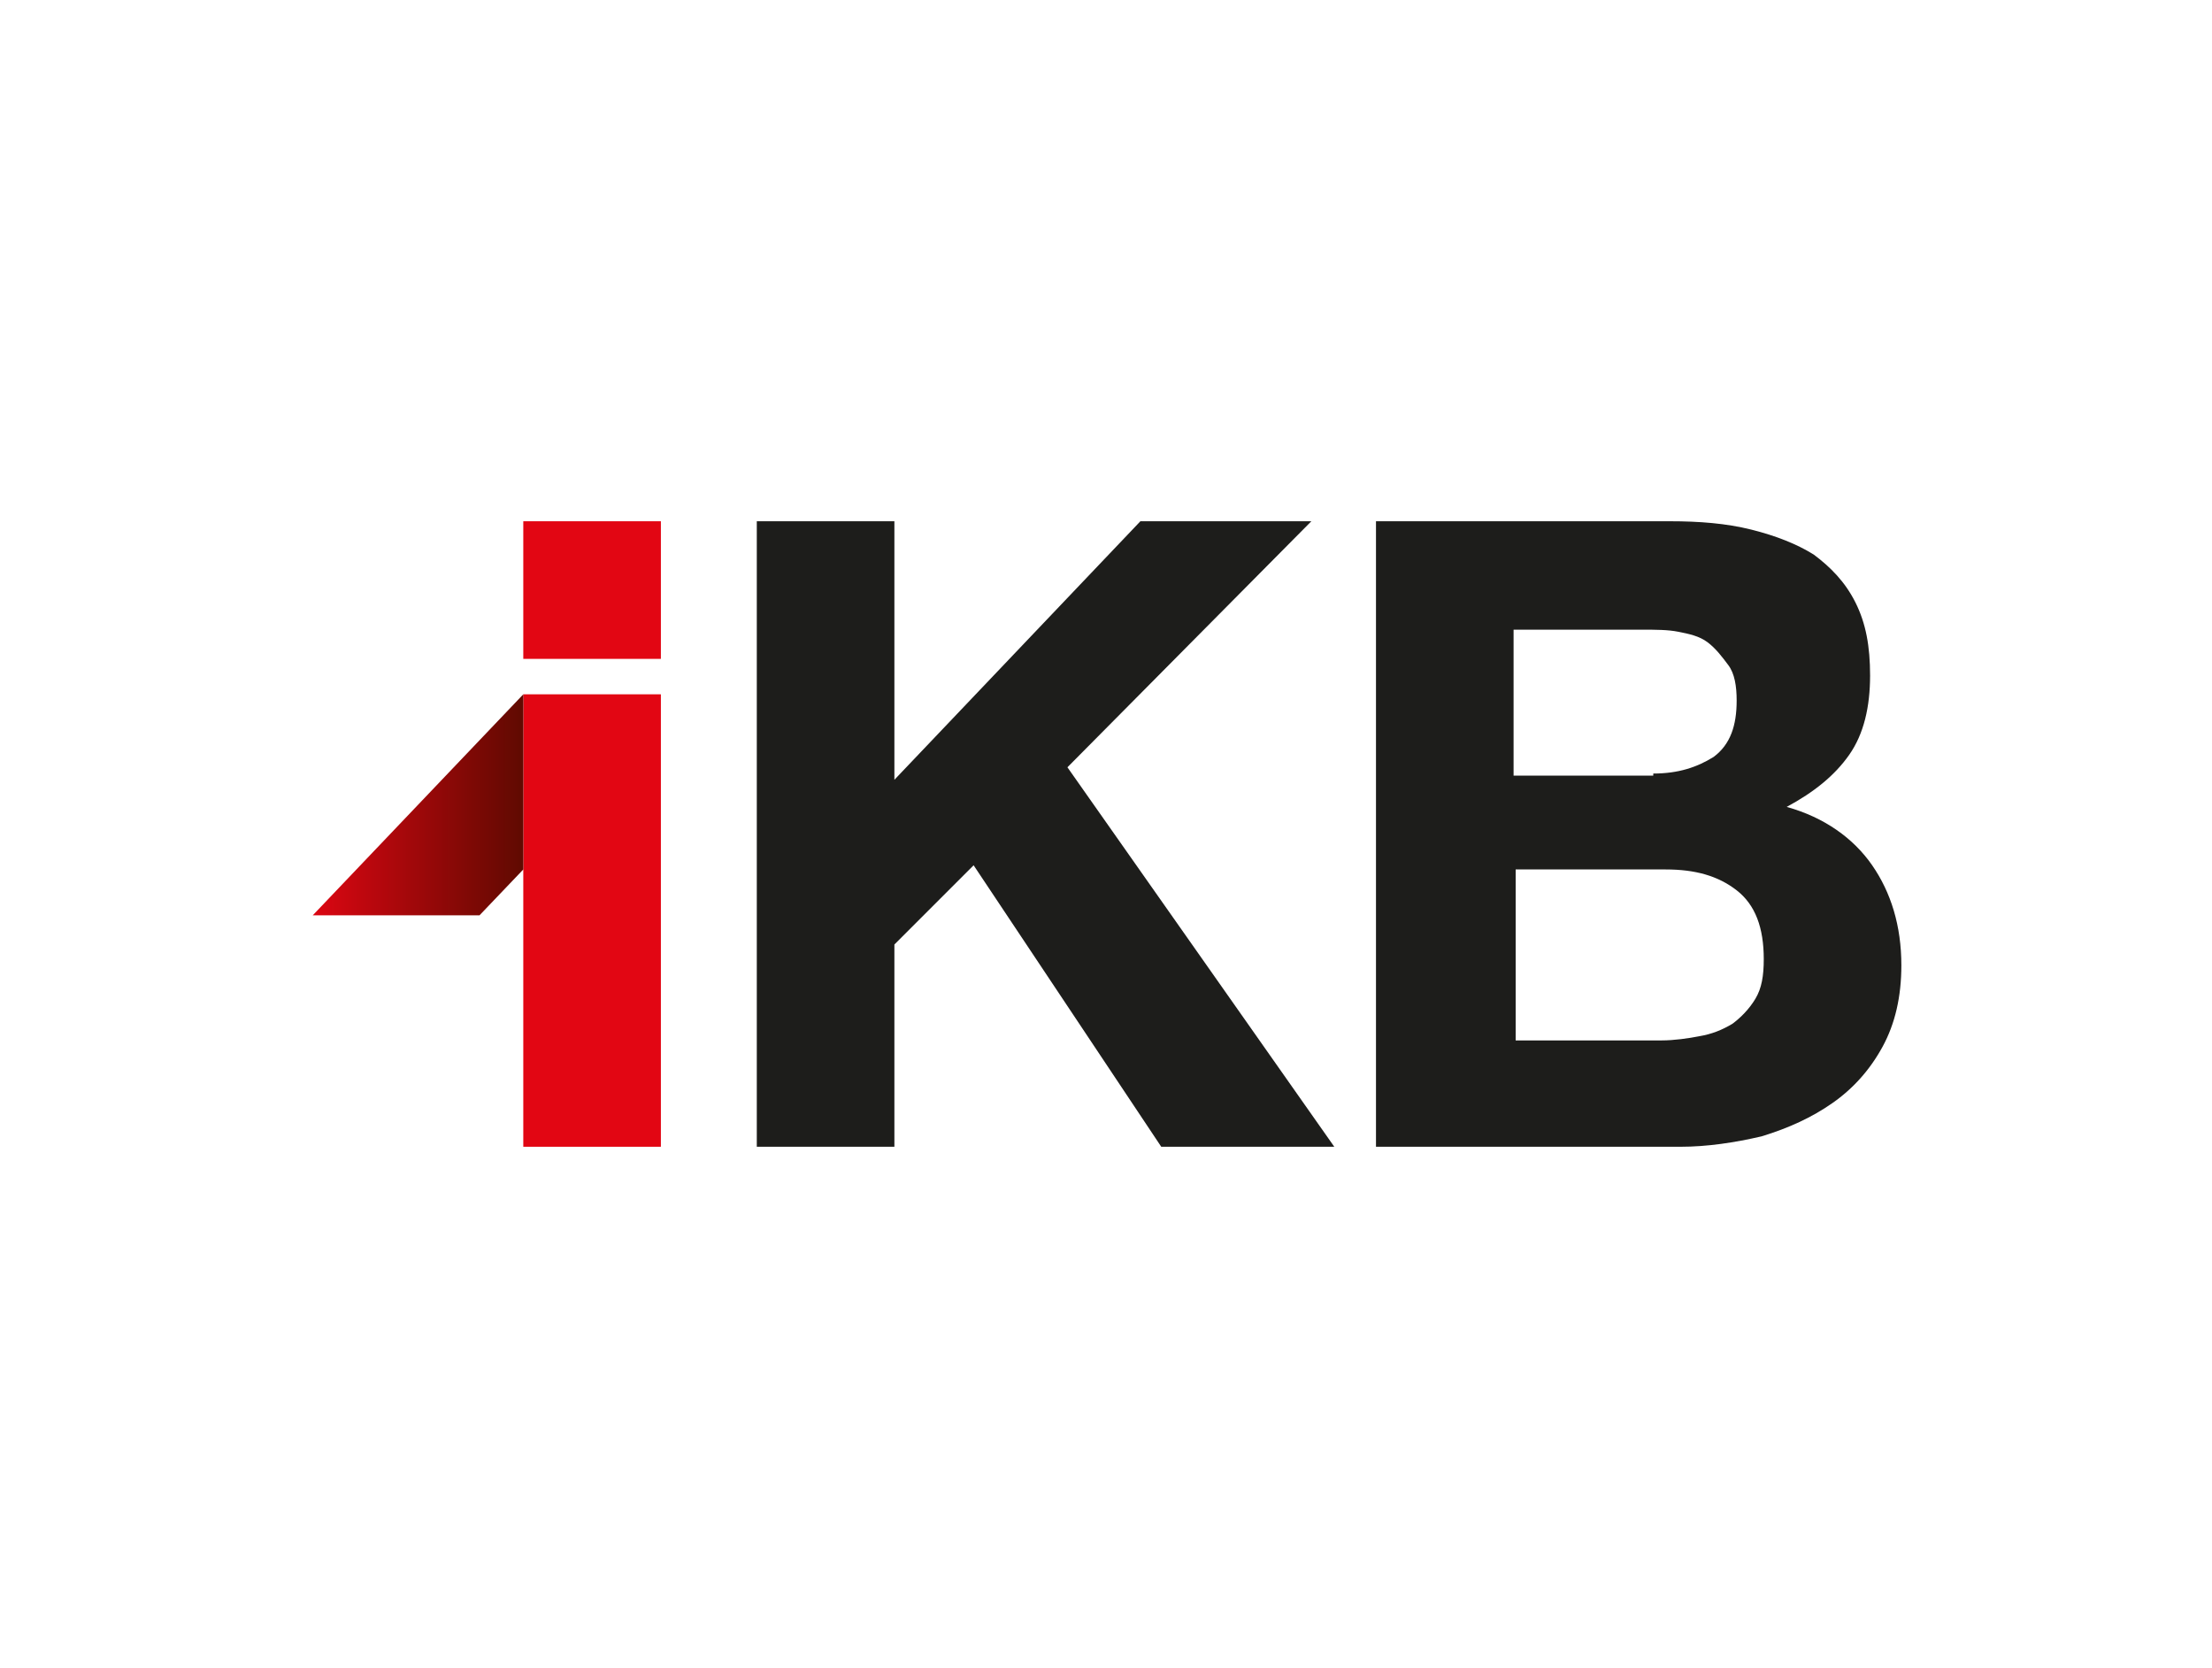
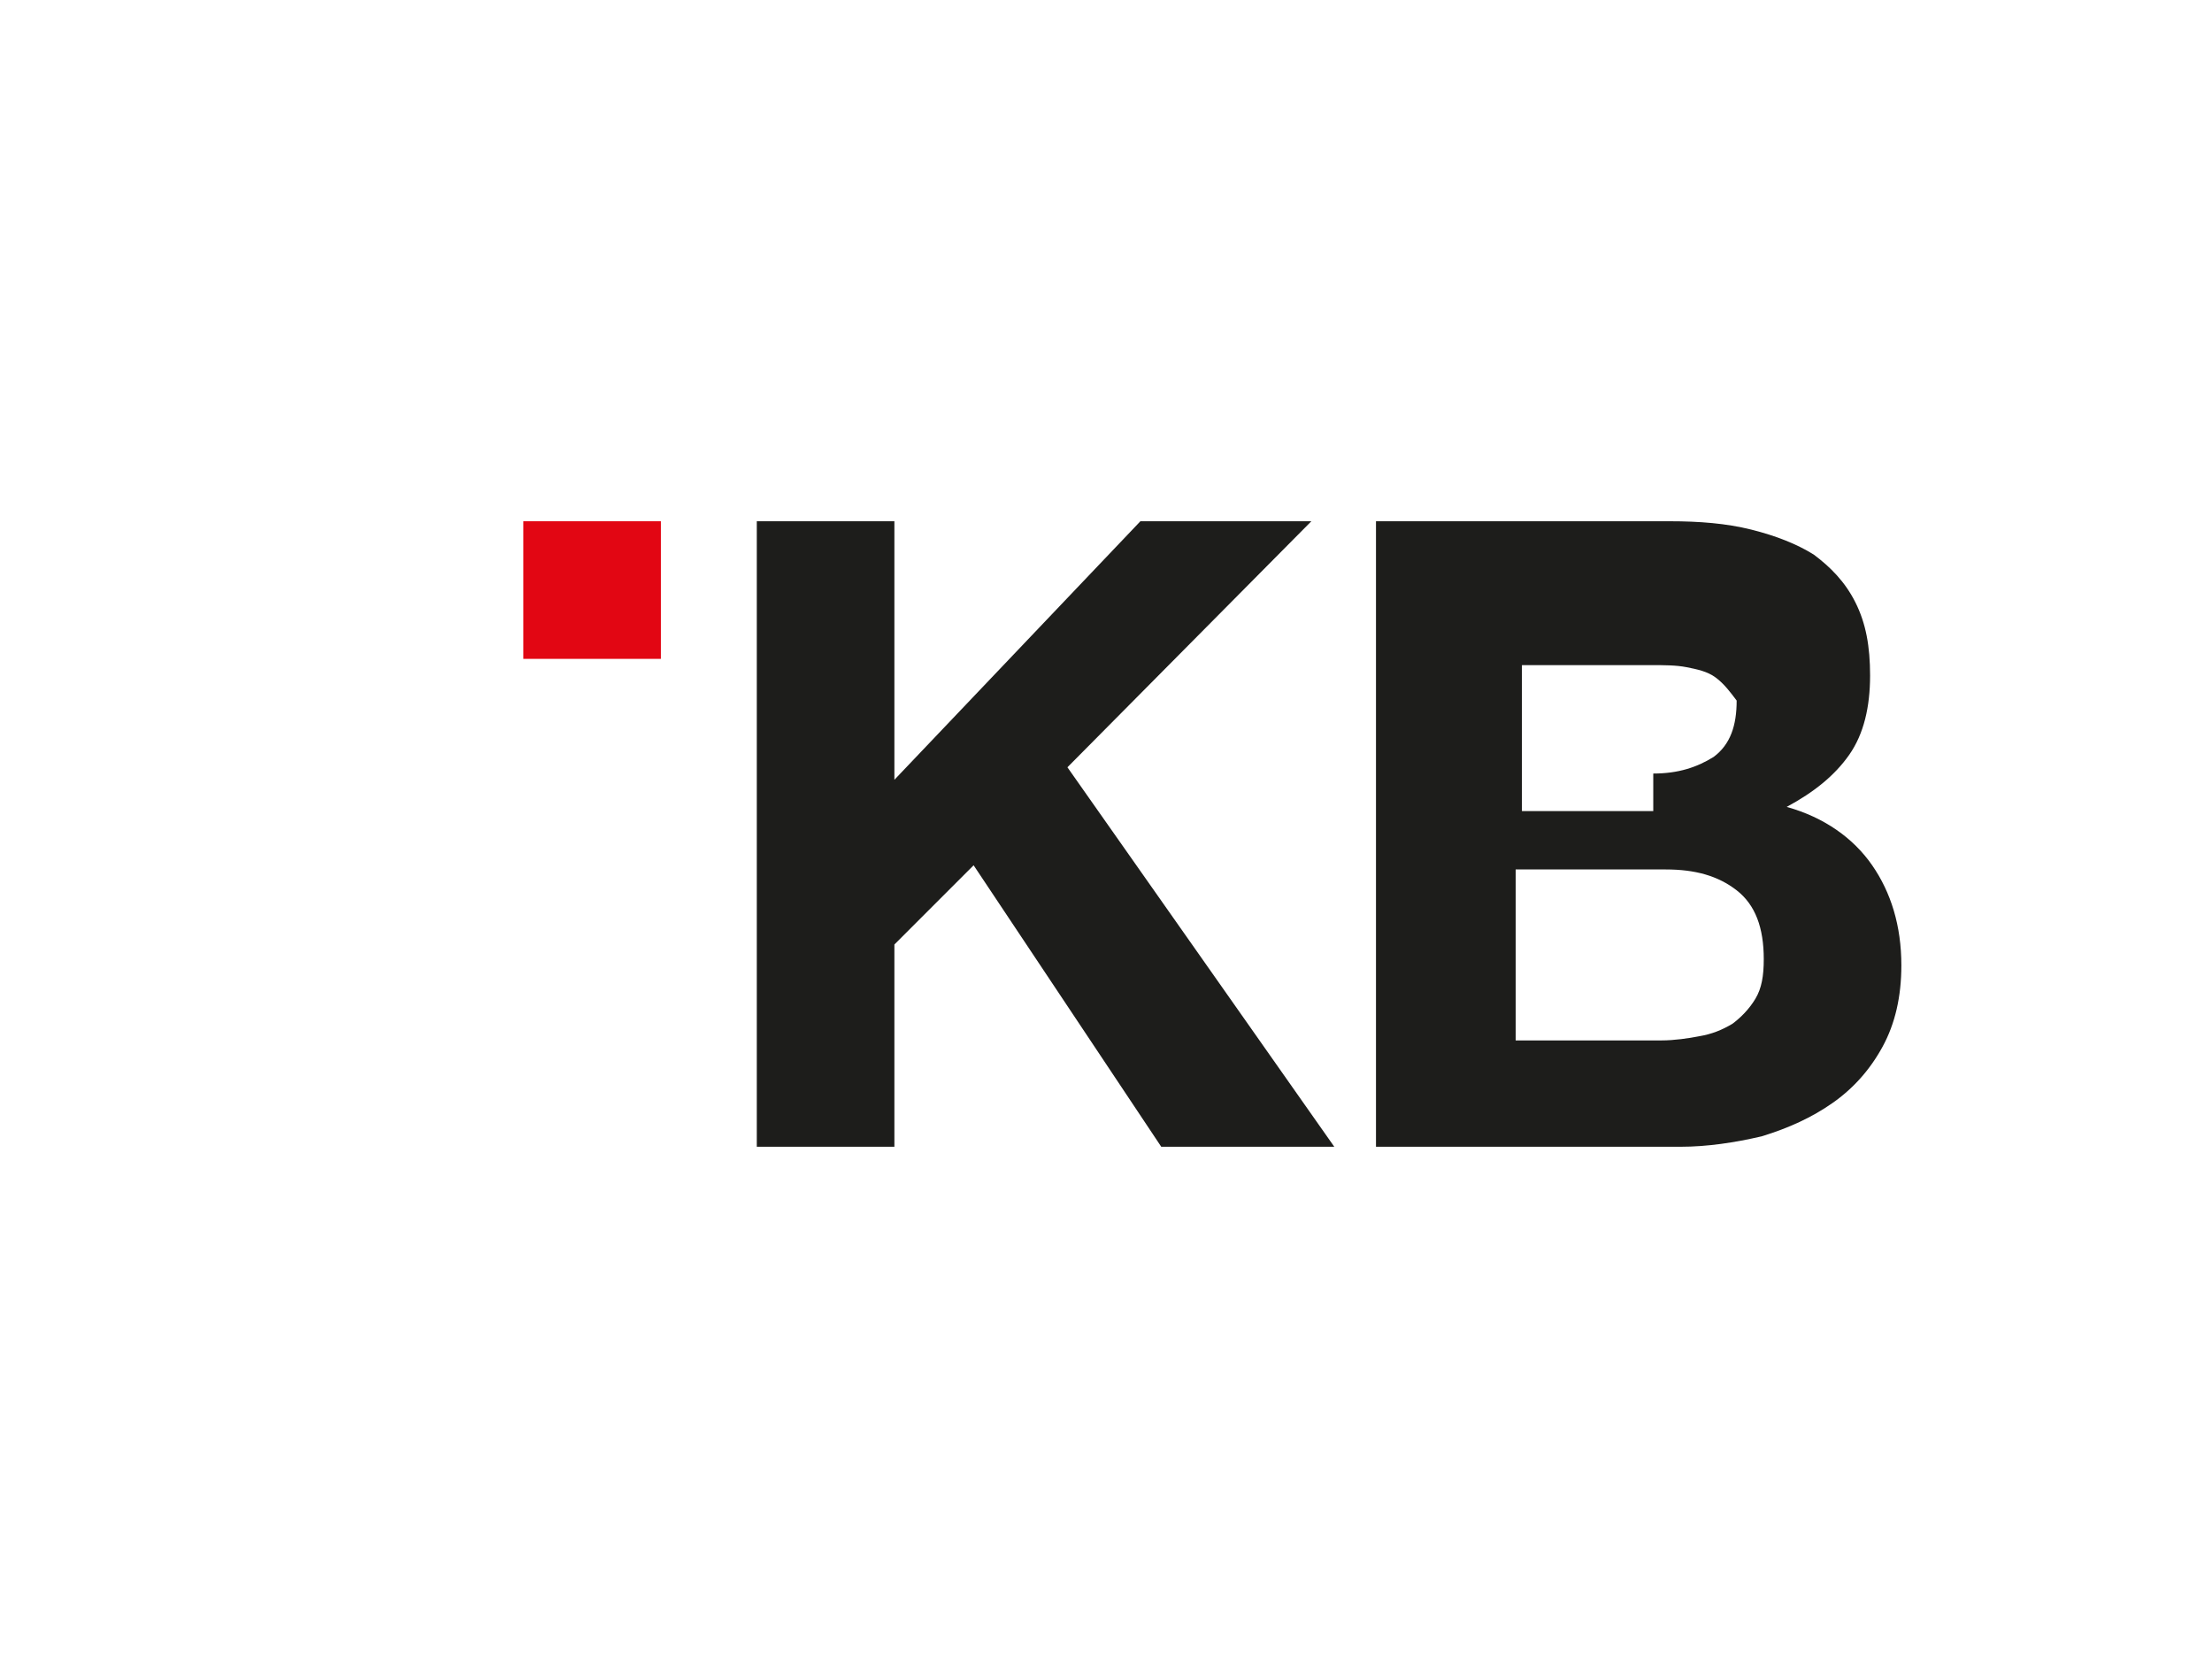
<svg xmlns="http://www.w3.org/2000/svg" xmlns:xlink="http://www.w3.org/1999/xlink" version="1.1" id="Ebene_1" x="0px" y="0px" width="106.1px" height="80px" viewBox="0 0 106.1 80" style="enable-background:new 0 0 106.1 80;" xml:space="preserve">
  <style type="text/css">
	.st0{fill:#857866;}
	.st1{fill:#0075BE;}
	.st2{fill:#FFFFFF;}
	.st3{fill:#6EC16C;}
	.st4{fill:#026234;}
	.st5{fill:#02873C;}
	.st6{fill:#35A94A;}
	.st7{fill:#220970;}
	.st8{fill:url(#SVGID_1_);}
	.st9{fill:url(#SVGID_00000113332832710063939990000005457298195311188125_);}
	.st10{fill:url(#SVGID_00000027601172200717654160000013112123809291860130_);}
	.st11{opacity:0.4;fill:url(#SVGID_00000054951759970301203160000008256783871676258702_);enable-background:new    ;}
	.st12{opacity:0.4;fill:url(#SVGID_00000023256262515379276800000004216723003399717793_);enable-background:new    ;}
	.st13{fill:#565F64;}
	.st14{fill:url(#SVGID_00000003800388236404999120000011045469657043574453_);}
	.st15{fill:#A4AAAE;fill-opacity:0.6;}
	.st16{fill:#333E46;}
	.st17{fill:url(#SVGID_00000059300627302945622910000003846317195520706956_);}
	.st18{fill:url(#SVGID_00000074431207987767932720000013641535905802304910_);fill-opacity:0.8;}
	.st19{opacity:0.8;fill:url(#SVGID_00000026852738331272965100000004530374122176701090_);enable-background:new    ;}
	.st20{fill:url(#SVGID_00000155106476783485663130000005812981791145303971_);}
	.st21{fill:url(#SVGID_00000040536993010236342460000001266753725216191887_);}
	.st22{fill:url(#SVGID_00000137824110778286273780000017194918473362863283_);}
	.st23{fill:url(#SVGID_00000010270940807361272640000010184247876973911190_);}
	.st24{fill:url(#SVGID_00000153678084386035831880000015589824893991612303_);}
	.st25{fill:url(#SVGID_00000080164575983634330610000006538106909317302407_);}
	.st26{fill:#FBFBFB;}
	.st27{fill:#333F47;}
	.st28{fill:#DB211B;}
	.st29{fill:#5EB63C;}
	.st30{fill:#1D1D1B;}
	.st31{fill:#D0043C;}
	.st32{fill:#706F6F;}
	.st33{fill:#CE181C;}
	.st34{fill:#FFDD06;}
	.st35{fill:#E30613;}
	.st36{fill:#004C93;}
	.st37{fill:#1B1B19;}
	.st38{fill:#E30427;}
	.st39{fill:#111D4E;}
	.st40{fill:#D81E05;}
	.st41{fill:#93282C;}
	.st42{fill:#BE8828;}
	.st43{fill:#000050;}
	.st44{fill:#E30014;}
	.st45{fill:#BE9B53;}
	.st46{fill:#1E1E1E;}
	.st47{fill:#002C58;}
	.st48{fill-rule:evenodd;clip-rule:evenodd;}
	.st49{fill-rule:evenodd;clip-rule:evenodd;fill:#87888A;}
	.st50{fill:#B1B2B4;}
	.st51{fill:#E41315;}
	.st52{fill:#E21D1B;}
	.st53{fill:#E20613;}
	.st54{fill-rule:evenodd;clip-rule:evenodd;fill:#1D1D1B;}
	.st55{clip-path:url(#SVGID_00000047775502753160264720000015767023284140875437_);}
	.st56{clip-path:url(#SVGID_00000105404486041030105530000016780902313354992516_);}
	
		.st57{clip-path:url(#SVGID_00000060009804581946008040000017064044221835844027_);fill:url(#SVGID_00000067955070997360588070000015967741731485487003_);}
	.st58{fill:#00722D;}
	.st59{fill:#185383;}
	.st60{fill:#006298;}
	.st61{fill:#71B2C9;}
	.st62{fill:#0093B8;}
	.st63{fill:#67B6D0;}
	.st64{fill:#B0E566;}
	.st65{fill:#102757;}
	.st66{fill:#F9B000;}
</style>
  <g>
    <rect x="25.1" y="25" class="st53" width="6.6" height="6.6" />
    <g>
-       <rect x="25.1" y="33.3" class="st53" width="6.6" height="21.7" />
-       <path class="st54" d="M42.9,25v12.4L54.7,25h8.2L51.2,36.8L64,55h-8.3l-9-13.5l-3.8,3.8V55h-6.6V25 M80.1,25    c1.4,0,2.7,0.1,3.9,0.4c1.2,0.3,2.2,0.7,3,1.2c0.8,0.6,1.5,1.3,2,2.3c0.5,1,0.7,2.1,0.7,3.5c0,1.5-0.3,2.8-1,3.8    c-0.7,1-1.7,1.8-3,2.5c1.8,0.5,3.2,1.5,4.1,2.8c0.9,1.3,1.4,2.9,1.4,4.8c0,1.5-0.3,2.8-0.9,3.9c-0.6,1.1-1.4,2-2.4,2.7    c-1,0.7-2.1,1.2-3.4,1.6c-1.3,0.3-2.6,0.5-3.9,0.5H66V25H80.1z M79.3,37.1c1.2,0,2.1-0.3,2.9-0.8c0.8-0.6,1.1-1.5,1.1-2.7    c0-0.7-0.1-1.3-0.4-1.7c-0.3-0.4-0.6-0.8-1-1.1c-0.4-0.3-0.9-0.4-1.4-0.5c-0.5-0.1-1.1-0.1-1.7-0.1h-6.2v7H79.3z M79.7,49.9    c0.6,0,1.3-0.1,1.8-0.2c0.6-0.1,1.1-0.3,1.6-0.6c0.4-0.3,0.8-0.7,1.1-1.2s0.4-1.1,0.4-1.9c0-1.5-0.4-2.6-1.3-3.3    c-0.9-0.7-2-1-3.4-1h-7.2v8.2H79.7z" />
+       <path class="st54" d="M42.9,25v12.4L54.7,25h8.2L51.2,36.8L64,55h-8.3l-9-13.5l-3.8,3.8V55h-6.6V25 M80.1,25    c1.4,0,2.7,0.1,3.9,0.4c1.2,0.3,2.2,0.7,3,1.2c0.8,0.6,1.5,1.3,2,2.3c0.5,1,0.7,2.1,0.7,3.5c0,1.5-0.3,2.8-1,3.8    c-0.7,1-1.7,1.8-3,2.5c1.8,0.5,3.2,1.5,4.1,2.8c0.9,1.3,1.4,2.9,1.4,4.8c0,1.5-0.3,2.8-0.9,3.9c-0.6,1.1-1.4,2-2.4,2.7    c-1,0.7-2.1,1.2-3.4,1.6c-1.3,0.3-2.6,0.5-3.9,0.5H66V25H80.1z M79.3,37.1c1.2,0,2.1-0.3,2.9-0.8c0.8-0.6,1.1-1.5,1.1-2.7    c-0.3-0.4-0.6-0.8-1-1.1c-0.4-0.3-0.9-0.4-1.4-0.5c-0.5-0.1-1.1-0.1-1.7-0.1h-6.2v7H79.3z M79.7,49.9    c0.6,0,1.3-0.1,1.8-0.2c0.6-0.1,1.1-0.3,1.6-0.6c0.4-0.3,0.8-0.7,1.1-1.2s0.4-1.1,0.4-1.9c0-1.5-0.4-2.6-1.3-3.3    c-0.9-0.7-2-1-3.4-1h-7.2v8.2H79.7z" />
      <g>
        <defs>
          <polyline id="SVGID_00000080903903855657504770000005293267568542572168_" points="15,43.9 25.1,33.3 25.1,41.7 23,43.9       15,43.9     " />
        </defs>
        <clipPath id="SVGID_00000116193393365262165760000007146877901732958602_">
          <use xlink:href="#SVGID_00000080903903855657504770000005293267568542572168_" style="overflow:visible;" />
        </clipPath>
        <g style="clip-path:url(#SVGID_00000116193393365262165760000007146877901732958602_);">
          <defs>
            <rect id="SVGID_00000150060161110641278740000004297118322703924155_" x="-13" y="-63.9" width="285.5" height="403.7" />
          </defs>
          <clipPath id="SVGID_00000171678577480748090570000000668737645405392266_">
            <use xlink:href="#SVGID_00000150060161110641278740000004297118322703924155_" style="overflow:visible;" />
          </clipPath>
          <g style="clip-path:url(#SVGID_00000171678577480748090570000000668737645405392266_);">
            <defs>
-               <rect id="SVGID_00000001624782761762882730000017003584623683283623_" x="-13" y="-64" width="285.5" height="403.8" />
-             </defs>
+               </defs>
            <clipPath id="SVGID_00000073699681057474964240000004887011970150782379_">
              <use xlink:href="#SVGID_00000001624782761762882730000017003584623683283623_" style="overflow:visible;" />
            </clipPath>
            <linearGradient id="SVGID_1_" gradientUnits="userSpaceOnUse" x1="-42.85" y1="54.957" x2="-31.755" y2="54.957" gradientTransform="matrix(1 0 0 -1 57.37 93.567)">
              <stop offset="0" style="stop-color:#E20613" />
              <stop offset="1" style="stop-color:#590A00" />
            </linearGradient>
            <rect x="14.5" y="32.8" style="clip-path:url(#SVGID_00000073699681057474964240000004887011970150782379_);fill:url(#SVGID_1_);" width="11.1" height="11.6" />
          </g>
        </g>
      </g>
    </g>
  </g>
</svg>